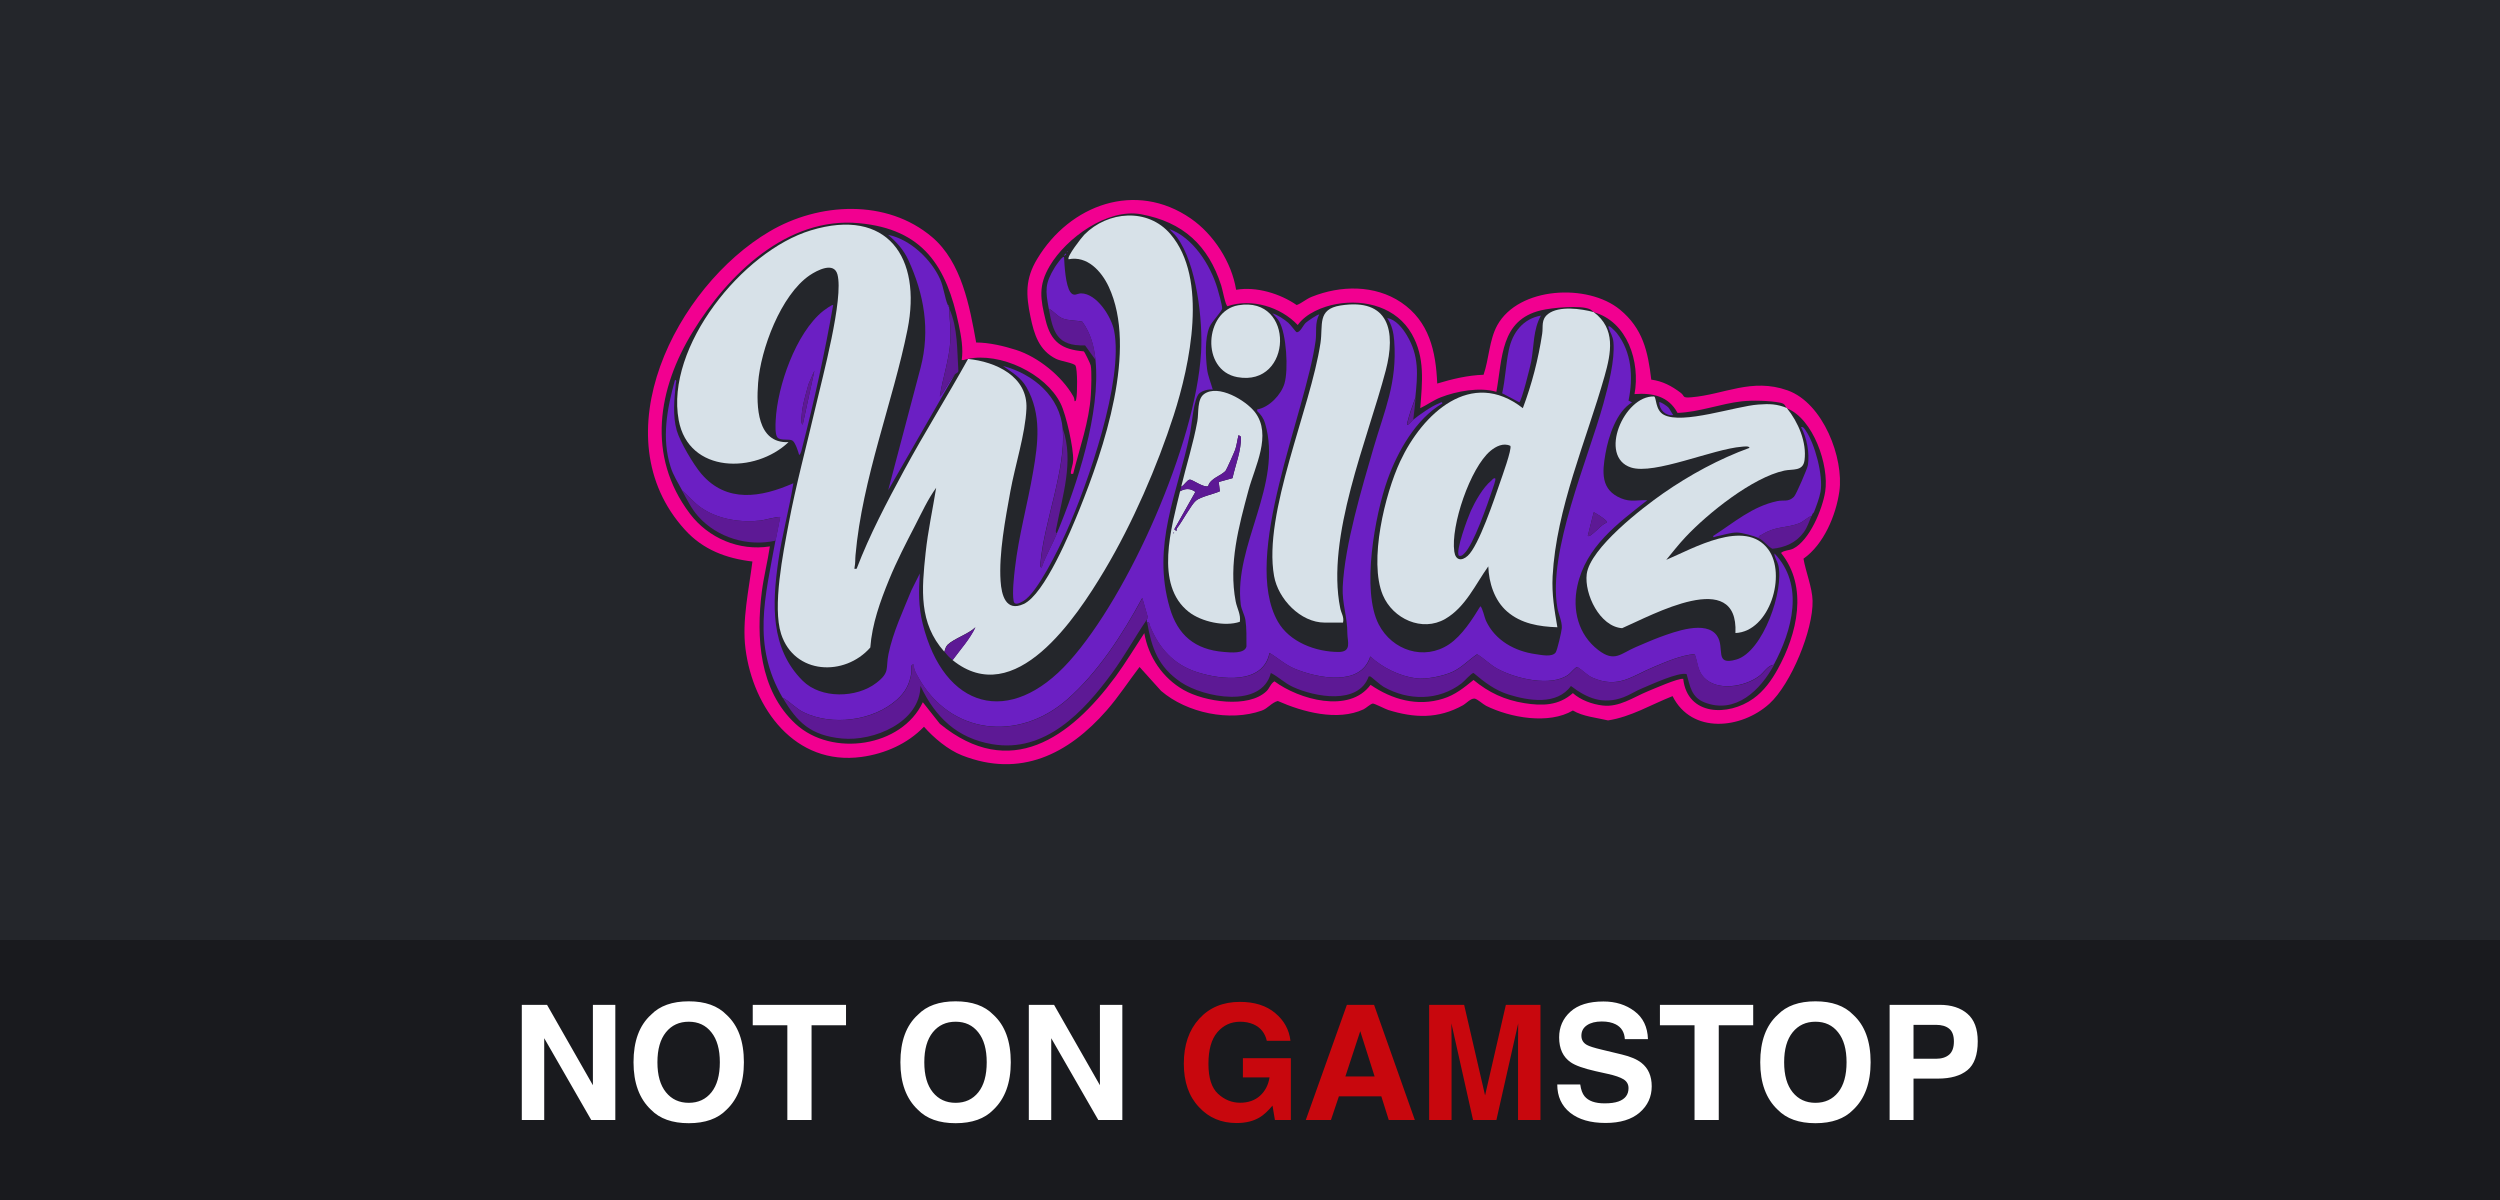
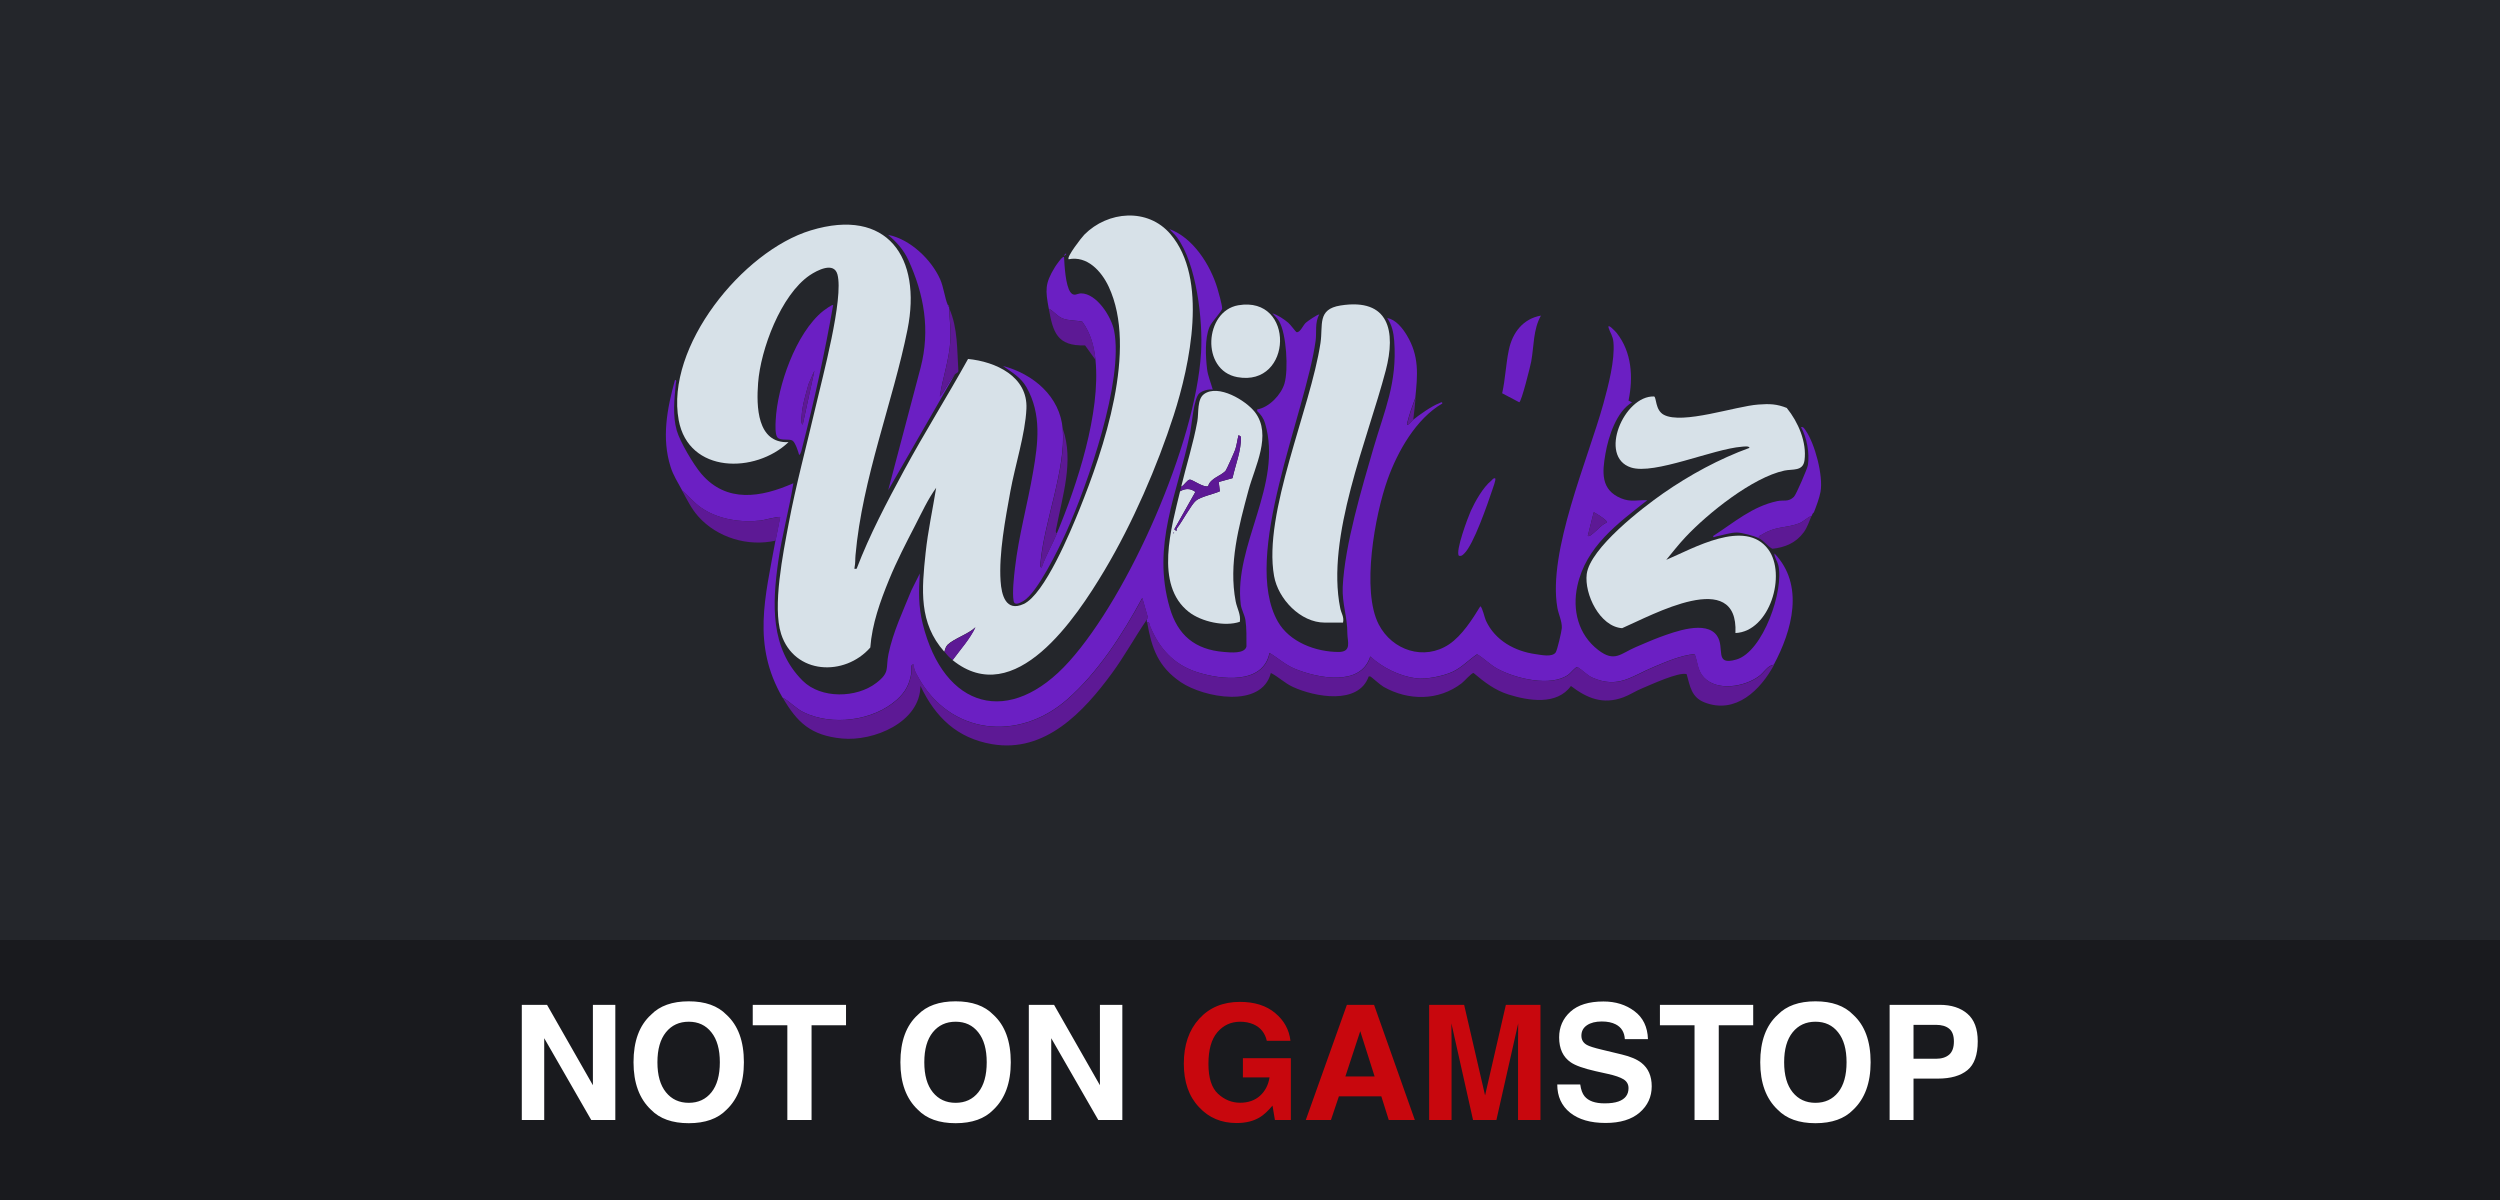
<svg xmlns="http://www.w3.org/2000/svg" width="125" height="60" viewBox="0 0 125 60" fill="none">
  <rect width="125" height="60" fill="#24262B" />
-   <path d="M61.816 14.488C62.819 14.317 64.003 14.679 64.835 15.253C65.109 15.15 65.29 14.958 65.59 14.839C67.033 14.261 68.739 14.235 70.057 15.119C71.463 16.07 71.794 17.559 71.861 19.177C72.616 18.95 73.387 18.764 74.178 18.738C74.452 17.957 74.457 17.001 74.865 16.261C75.935 14.333 79.384 14.157 80.997 15.481C82.139 16.422 82.398 17.564 82.563 18.981C83.132 19.058 83.577 19.296 84.032 19.637C84.259 19.808 84.083 19.906 84.564 19.865C86.219 19.725 87.588 18.882 89.377 19.518C91.166 20.154 92.2 22.915 91.968 24.569C91.797 25.774 91.187 27.222 90.174 27.935C90.287 28.592 90.613 29.378 90.629 30.039C90.665 31.492 89.553 34.201 88.467 35.189C87.066 36.455 84.585 36.719 83.628 34.806C82.553 35.23 81.56 35.84 80.402 36.021C79.823 35.881 79.156 35.83 78.644 35.525C77.435 36.238 75.511 35.886 74.307 35.292C74.152 35.214 73.857 34.94 73.728 34.93C73.537 34.909 73.314 35.173 73.133 35.271C71.903 35.949 70.724 35.907 69.411 35.499C69.251 35.447 68.718 35.168 68.641 35.178C68.527 35.189 68.305 35.406 68.175 35.468C66.872 36.073 65.14 35.602 63.889 35.049C63.579 35.132 63.388 35.426 63.088 35.53C61.485 36.099 59.345 35.649 58.057 34.547L56.977 33.348C56.429 34.067 55.933 34.832 55.338 35.514C53.42 37.706 51.021 38.916 48.1 37.768C47.402 37.494 46.684 36.889 46.198 36.336C45.381 37.189 44.248 37.686 43.08 37.846C39.756 38.301 37.652 35.421 37.274 32.433C37.093 31.022 37.445 29.481 37.621 28.075C36.313 27.925 35.144 27.48 34.25 26.493C29.99 21.819 33.795 14.328 38.479 11.572C40.94 10.119 44.336 9.928 46.606 11.856C48.08 13.108 48.483 15.31 48.808 17.125C49.45 17.125 50.194 17.3 50.809 17.497C51.905 17.848 53.089 18.805 53.658 19.803C53.704 19.88 53.725 19.968 53.725 20.056C53.797 20.072 53.803 19.994 53.813 19.942C53.87 19.704 53.88 18.453 53.772 18.277C53.689 18.148 53.043 18.06 52.81 17.947C51.947 17.523 51.704 16.711 51.523 15.837C51.295 14.741 51.259 13.94 51.859 12.947C53.487 10.238 56.781 9.018 59.541 10.926C60.684 11.717 61.584 13.113 61.806 14.488H61.816ZM79.684 15.605C79.622 15.558 79.58 15.501 79.503 15.465C79.048 15.243 77.579 15.387 77.047 15.517C75.015 16.003 75.129 17.895 74.819 19.591C73.981 19.343 72.833 19.555 72.027 19.87C71.665 20.015 71.36 20.242 71.013 20.408C71.112 19.11 71.262 17.879 70.59 16.701C69.84 15.377 68.279 14.943 66.826 15.201C66.138 15.325 65.296 15.667 64.887 16.251C64.024 15.341 62.576 14.902 61.377 15.31C61.268 15.279 61.123 14.452 61.061 14.276C60.415 12.265 59.154 11.107 57.065 10.714C55.374 10.399 53.312 11.903 52.489 13.294C51.905 14.281 52.019 14.948 52.283 16.018C52.546 17.088 53.074 17.476 54.19 17.569C54.232 17.595 54.526 18.2 54.537 18.277C54.594 18.583 54.563 19.399 54.542 19.741C54.464 21.064 53.978 22.413 53.658 23.691C53.554 23.691 53.534 23.721 53.544 23.608C53.565 23.416 53.653 23.22 53.658 23.018C53.684 22.413 53.306 20.728 53.032 20.18C52.283 18.665 49.998 17.6 48.379 17.947C48.281 17.967 48.188 18.019 48.085 18.003C48.172 17.445 48.059 16.804 47.94 16.246C47.33 13.309 46.161 11.458 42.951 11.159C39.352 10.817 36.39 13.738 34.643 16.582C32.895 19.425 32.316 22.786 34.488 25.676C35.418 26.911 36.959 27.563 38.494 27.32C38.381 28.075 38.189 28.824 38.091 29.584C37.801 31.869 37.962 34.522 39.782 36.197C41.602 37.872 45.091 37.355 46.141 35.111L46.994 36.191C50.509 39.061 53.523 36.884 55.767 33.844C56.284 33.141 56.734 32.386 57.215 31.657C57.422 32.847 58.13 33.896 59.179 34.496C60.229 35.096 62.431 35.432 63.331 34.553C63.476 34.413 63.533 34.175 63.724 34.067C64.939 34.971 67.467 35.695 68.527 34.242C69.602 34.977 70.869 35.339 72.151 34.935C72.756 34.749 73.195 34.387 73.676 33.999C74.441 34.63 75.227 34.997 76.215 35.157C77.119 35.302 77.931 35.287 78.644 34.656C79.037 35.008 79.611 35.214 80.133 35.276C80.961 35.375 81.664 34.863 82.382 34.568C82.698 34.439 83.913 33.901 84.161 33.943C84.368 35.794 86.41 35.83 87.666 34.93C88.193 34.553 88.576 34.02 88.886 33.457C89.858 31.699 90.422 29.352 89.052 27.646C89.222 27.501 89.455 27.532 89.656 27.434C90.478 27.025 91.125 25.448 91.259 24.585C91.466 23.267 90.665 20.94 89.341 20.413C89.243 20.294 89.264 20.185 89.005 20.134C88.473 20.03 87.63 20.009 87.092 20.066C86.027 20.185 84.957 20.609 83.876 20.645C83.427 19.803 82.62 19.637 81.726 19.704C82.02 18.102 81.379 16.075 79.673 15.605H79.684Z" fill="#F20090" />
  <path d="M48.395 17.947C49.781 18.081 51.399 18.82 51.321 20.439C51.265 21.695 50.753 23.277 50.52 24.559C50.272 25.929 49.936 27.687 50.029 29.052C50.075 29.755 50.293 30.608 51.182 30.2C52.226 29.724 53.529 26.57 53.968 25.485C55.183 22.47 56.9 17.456 55.432 14.328C55.07 13.557 54.361 12.777 53.431 12.963C53.317 12.854 54.087 11.862 54.217 11.732C55.39 10.548 57.391 10.378 58.523 11.707C60.421 13.924 59.5 18.236 58.684 20.77C57.867 23.303 56.636 26.157 55.209 28.545C53.819 30.866 50.753 35.53 47.625 33.002C48.018 32.469 48.483 31.957 48.767 31.363C48.426 31.699 47.687 31.931 47.377 32.236C47.284 32.33 47.248 32.469 47.217 32.588C45.934 31.146 46.084 29.486 46.281 27.64C46.394 26.56 46.637 25.459 46.808 24.389C46.389 24.968 46.084 25.64 45.753 26.281C45.309 27.139 44.833 28.059 44.456 28.979C44.011 30.065 43.603 31.197 43.515 32.376C42.233 33.839 39.72 33.736 39.058 31.704C38.614 30.329 39.156 27.651 39.431 26.193C39.792 24.259 40.33 22.289 40.795 20.284C41.116 18.888 42.196 14.912 41.871 13.718C41.695 13.076 40.862 13.511 40.485 13.764C39.043 14.746 38.029 17.476 37.905 19.151C37.817 20.304 37.843 22.176 39.425 22.108C37.771 23.685 34.431 23.696 33.935 21.007C33.258 17.342 37.13 12.554 40.537 11.52C44.373 10.352 46.095 12.88 45.376 16.473C44.657 20.066 43.111 23.923 42.775 27.765C42.755 27.982 42.775 28.131 42.729 28.364C42.708 28.478 42.729 28.437 42.832 28.437C43.479 26.741 44.342 25.112 45.205 23.515C46.224 21.633 47.366 19.818 48.4 17.952L48.395 17.947Z" fill="#D7E1E8" />
  <path d="M34.1 24.507C33.898 24.13 33.66 23.763 33.531 23.349C33.071 21.896 33.355 20.428 33.748 19.001C33.857 18.991 33.795 19.125 33.79 19.188C33.717 19.948 33.624 20.77 33.836 21.519C33.996 22.088 34.679 23.236 35.067 23.691C36.333 25.169 38.055 24.874 39.668 24.161C39.461 25.469 39.099 26.756 38.913 28.064C38.613 30.169 38.499 32.407 40.133 34.036C41.048 34.951 42.832 34.909 43.819 34.144C44.517 33.607 44.274 33.431 44.424 32.702C44.652 31.595 45.153 30.551 45.572 29.512L45.991 28.674C45.934 29.564 45.918 30.318 46.136 31.192C47.195 35.442 50.478 36.393 53.462 33.069C56.444 29.745 59.779 22.202 60.053 17.631C60.151 16.013 59.826 13.185 58.849 11.867C58.74 11.717 58.585 11.593 58.471 11.453C59.655 11.882 60.519 13.247 60.87 14.416C60.932 14.622 61.103 15.232 61.108 15.418C61.108 15.563 60.591 16.07 60.472 16.354C60.234 16.933 60.281 17.823 60.353 18.448C60.389 18.779 60.55 19.156 60.637 19.477C60.431 19.451 60.131 19.529 59.971 19.663C59.681 19.901 59.593 21.25 59.495 21.705C58.869 24.694 57.572 27.237 58.487 30.386C58.885 31.756 59.743 32.48 61.196 32.598C61.522 32.624 62.235 32.702 62.323 32.324C62.323 31.921 62.333 31.384 62.271 30.996C62.23 30.748 62.069 30.468 62.038 30.231C61.677 27.247 64.158 24.249 63.253 21.162C63.186 20.93 63.041 20.718 62.861 20.558V20.47C63.46 20.371 64.06 19.735 64.225 19.172C64.427 18.484 64.324 16.695 63.956 16.065C63.869 15.915 63.734 15.796 63.62 15.667C63.895 15.755 64.194 15.951 64.412 16.137C64.53 16.235 64.794 16.602 64.825 16.608C65.011 16.639 65.141 16.277 65.29 16.137C65.363 16.07 65.911 15.687 65.963 15.729C65.735 16.111 65.838 16.623 65.781 17.037C65.285 20.651 62.049 27.832 63.889 31.073C64.474 32.107 65.792 32.598 66.934 32.598C67.601 32.598 67.369 32.056 67.369 31.694C67.369 30.804 67.1 30.2 67.136 29.346C67.234 27.247 68.103 24.378 68.677 22.393C69.22 20.526 69.866 19.156 69.711 17.047C69.68 16.644 69.597 16.235 69.359 15.905C69.778 15.961 70.135 16.416 70.341 16.763C70.967 17.797 70.884 18.743 70.765 19.885C70.615 20.294 70.46 20.728 70.357 21.147C70.29 21.431 70.631 21.012 70.647 20.997C70.951 20.749 71.598 20.294 71.954 20.165C72.006 20.144 72.125 20.056 72.115 20.175C70.802 20.94 69.881 22.569 69.38 23.97C68.744 25.753 68.056 29.533 68.94 31.228C69.612 32.521 71.21 33.053 72.461 32.211C73.102 31.776 73.619 30.965 74.017 30.313C74.116 30.36 74.229 30.887 74.296 31.032C74.751 32.019 75.734 32.562 76.778 32.707C77.068 32.748 77.611 32.872 77.786 32.619C77.859 32.521 78.086 31.554 78.091 31.399C78.102 31.047 77.926 30.716 77.869 30.391C77.378 27.584 79.399 22.972 80.17 20.18C80.413 19.291 80.754 18.009 80.671 17.104C80.64 16.783 80.511 16.649 80.433 16.401C80.345 16.111 80.79 16.592 80.831 16.644C81.591 17.6 81.669 18.867 81.426 20.03L81.602 20.118C80.821 20.578 80.423 21.824 80.273 22.682C80.108 23.623 80.035 24.492 81.054 24.916C81.54 25.117 81.876 24.993 82.367 25.009C80.873 26.188 79.296 27.325 78.867 29.3C78.608 30.494 78.908 31.73 79.911 32.5C80.733 33.136 81.033 32.676 81.798 32.35C82.176 32.19 82.62 31.994 82.998 31.854C83.727 31.59 85.298 30.996 85.846 31.782C86.27 32.392 85.681 33.307 86.818 32.976C88.152 32.593 89.222 29.491 88.912 28.245C88.86 28.038 88.716 27.873 88.721 27.671C90.236 29.248 89.61 31.518 88.69 33.234C88.374 33.27 88.199 33.627 87.945 33.808C87.227 34.336 85.877 34.578 85.2 33.881C84.869 33.539 84.885 33.121 84.73 32.702C84.011 32.774 83.344 33.074 82.682 33.348C81.576 33.808 80.909 34.444 79.627 33.886C79.348 33.767 79.125 33.503 78.867 33.353C78.774 33.338 78.536 33.643 78.433 33.72C77.554 34.372 75.754 33.922 74.865 33.436C74.493 33.229 74.214 32.929 73.852 32.712C73.433 32.991 73.082 33.379 72.621 33.591C72.161 33.803 71.308 33.979 70.812 33.917C69.985 33.813 69.111 33.379 68.511 32.821C68.036 34.356 65.859 33.901 64.732 33.436C64.256 33.239 63.905 32.903 63.471 32.645C63.155 34.237 61.051 33.989 59.867 33.612C58.683 33.234 57.959 32.428 57.494 31.296C57.458 31.208 57.499 31.089 57.344 31.125C57.334 31.068 57.355 31.006 57.344 30.949C57.344 30.944 57.411 30.882 57.38 30.835L57.111 29.895C56.139 31.694 54.894 33.638 53.332 34.992C50.897 37.102 47.501 36.729 45.908 33.86C45.8 33.669 45.675 33.462 45.686 33.234C45.484 33.188 45.588 33.519 45.562 33.669C45.464 34.232 45.262 34.609 44.833 34.992C43.644 36.047 41.591 36.305 40.175 35.612C39.787 35.421 39.502 35.08 39.125 34.878C37.595 32.236 38.257 29.869 38.773 27.03C38.846 26.637 38.939 26.25 39.006 25.857C38.944 25.8 38.189 26.007 38.034 26.027C37.026 26.141 35.904 25.971 35.056 25.386C34.7 25.138 34.415 24.792 34.09 24.507H34.1ZM80.325 26.146C80.345 26.048 80.294 26.027 80.237 25.971C80.19 25.924 79.71 25.593 79.684 25.619L79.389 26.793C79.523 26.917 80.108 26.151 80.325 26.146Z" fill="#6B1FC3" />
-   <path d="M79.684 15.605C80.8 16.432 80.557 17.647 80.227 18.815C79.317 22.026 77.807 25.443 77.631 28.814C77.585 29.719 77.719 30.484 77.869 31.363C76.959 31.332 76.054 31.187 75.351 30.572C74.721 30.024 74.441 29.134 74.415 28.318C73.764 29.228 73.278 30.355 72.265 30.944C71.107 31.616 69.644 30.944 69.142 29.755C68.429 28.059 69.245 24.704 70.011 23.065C71.122 20.687 73.547 18.386 76.142 20.408C76.592 19.213 76.918 17.952 77.109 16.69C77.166 16.318 77.042 15.982 77.404 15.698C77.947 15.279 79.058 15.434 79.684 15.605ZM75.511 22.29C75.165 22.129 74.793 22.32 74.524 22.543C73.511 23.391 72.528 26.296 72.715 27.578C72.776 28.013 73.071 28.075 73.387 27.79C73.94 27.289 74.726 24.921 75 24.13C75.093 23.856 75.61 22.439 75.517 22.29H75.511Z" fill="#D7E1E8" />
  <path d="M89.346 20.408C89.905 21.095 90.349 22.114 90.225 23.018C90.148 23.577 89.636 23.442 89.217 23.53C87.63 23.871 85.391 25.665 84.28 26.849C83.939 27.211 83.628 27.609 83.313 27.992C84.652 27.428 87.247 25.908 88.41 27.465C89.341 28.716 88.493 31.575 86.772 31.652C86.927 28.354 82.61 30.758 81.105 31.409C79.989 31.332 79.208 29.698 79.337 28.7C79.508 27.408 82.103 25.402 83.158 24.668C84.481 23.747 85.965 22.941 87.475 22.393C87.459 22.284 87.175 22.331 87.097 22.336C85.65 22.445 82.718 23.753 81.55 23.375C79.896 22.837 81.198 19.772 82.703 19.823C82.827 19.854 82.755 20.506 83.189 20.738C84.12 21.24 86.772 20.309 87.919 20.227C88.478 20.185 88.84 20.196 89.352 20.402L89.346 20.408Z" fill="#D7E1E8" />
  <path d="M67.147 31.13H66.237C65.022 31.13 63.905 29.946 63.703 28.799C63.145 25.655 65.528 20.444 66.025 17.145C66.159 16.241 65.849 15.46 67.028 15.274C69.457 14.891 69.804 16.556 69.287 18.526C68.372 22.015 66.293 26.834 67.012 30.412C67.059 30.654 67.214 30.851 67.152 31.125L67.147 31.13Z" fill="#D7E1E8" />
  <path d="M59.06 24.332C59.319 23.256 59.67 22.155 59.867 21.064C59.944 20.63 59.846 19.963 60.203 19.704C60.911 19.193 62.292 20.015 62.752 20.614C63.61 21.741 62.741 23.334 62.426 24.507C61.94 26.317 61.423 28.194 61.785 30.076C61.852 30.417 62.049 30.727 61.992 31.089C61.242 31.347 60.074 31.089 59.443 30.598C57.706 29.243 58.58 26.343 59.004 24.564C59.272 24.414 59.515 24.409 59.769 24.595L58.714 26.467L58.828 26.555C58.817 26.482 58.828 26.441 58.869 26.384C59.117 26.064 59.562 25.231 59.794 25.035C60.027 24.838 60.694 24.699 60.994 24.564L60.937 24.099L61.625 23.908C61.775 23.225 62.064 22.543 62.049 21.84L61.93 21.752C61.862 21.979 61.837 22.274 61.759 22.486C61.713 22.62 61.34 23.458 61.289 23.525C61.108 23.768 60.498 23.913 60.41 24.306C60.203 24.404 59.624 23.98 59.5 23.98C59.36 23.98 59.205 24.28 59.06 24.332ZM58.678 26.617V26.674C58.714 26.653 58.714 26.632 58.678 26.617Z" fill="#D7E1E8" />
  <path d="M57.36 31.13C57.515 31.094 57.473 31.213 57.51 31.301C57.975 32.433 58.694 33.234 59.883 33.617C61.072 33.999 63.171 34.242 63.486 32.65C63.92 32.909 64.272 33.245 64.748 33.441C65.869 33.906 68.046 34.361 68.527 32.826C69.126 33.389 70 33.819 70.827 33.922C71.324 33.984 72.182 33.808 72.637 33.596C73.092 33.384 73.449 32.996 73.867 32.717C74.229 32.934 74.508 33.239 74.881 33.441C75.77 33.932 77.574 34.377 78.448 33.725C78.551 33.648 78.789 33.343 78.882 33.358C79.146 33.508 79.368 33.767 79.642 33.891C80.924 34.449 81.597 33.813 82.698 33.353C83.354 33.079 84.021 32.779 84.745 32.707C84.9 33.126 84.885 33.544 85.216 33.886C85.893 34.584 87.242 34.346 87.961 33.813C88.214 33.627 88.39 33.276 88.705 33.239C88.028 34.501 86.777 35.737 85.216 35.116C84.564 34.858 84.502 34.304 84.331 33.705C83.928 33.591 82.563 34.227 82.114 34.413C81.803 34.537 81.462 34.76 81.162 34.868C80.149 35.24 79.358 34.92 78.546 34.299C77.843 35.276 76.427 35.039 75.418 34.723C74.736 34.506 74.214 34.103 73.676 33.648C73.573 33.648 73.211 34.067 73.082 34.165C71.929 35.049 70.419 35.044 69.178 34.341C69.013 34.248 68.563 33.839 68.522 33.824C68.496 33.813 68.465 33.824 68.434 33.824C67.922 35.261 65.74 34.847 64.654 34.351C64.225 34.155 63.951 33.855 63.543 33.648C63.083 35.442 60.177 34.878 59.04 34.108C57.903 33.338 57.582 32.402 57.36 31.13Z" fill="#5D1995" />
  <path d="M57.36 30.954C56.75 31.844 56.233 32.795 55.592 33.669C54.18 35.592 52.257 37.66 49.61 37.21C47.852 36.91 46.772 35.866 46.022 34.294C46.006 36.124 43.675 37.076 42.103 36.926C40.531 36.776 39.849 36.109 39.136 34.883C39.513 35.085 39.797 35.431 40.185 35.618C41.602 36.31 43.654 36.057 44.843 34.997C45.272 34.615 45.469 34.242 45.572 33.674C45.598 33.524 45.489 33.193 45.696 33.239C45.686 33.467 45.815 33.674 45.919 33.865C47.506 36.739 50.908 37.107 53.343 34.997C54.904 33.643 56.145 31.699 57.122 29.9L57.391 30.841C57.422 30.892 57.355 30.949 57.355 30.954H57.36Z" fill="#5D1995" />
  <path d="M61.914 15.263C64.768 14.777 64.644 19.363 61.868 18.857C60.027 18.52 60.224 15.553 61.914 15.263Z" fill="#D7E1E8" />
  <path d="M41.658 15.253C41.239 17.637 40.722 20.009 40.117 22.352C40.092 22.455 40.05 22.698 39.957 22.75C39.916 22.584 39.766 22.134 39.637 22.041C39.461 21.912 39.037 22.062 38.871 21.871C38.748 21.726 38.773 21.224 38.784 21.023C38.866 19.311 39.792 16.649 41.157 15.548C41.219 15.501 41.612 15.212 41.653 15.253H41.658ZM40.138 21.224L40.722 18.531L40.428 19.203C40.283 19.73 40.117 20.242 40.081 20.79C40.076 20.883 40.03 21.188 40.138 21.23V21.224Z" fill="#6B1FC3" />
  <path d="M90.696 25.619C90.696 25.619 90.649 25.655 90.639 25.676C90.623 25.707 90.592 25.759 90.582 25.795C90.344 25.877 90.184 26.084 89.936 26.177C89.248 26.425 88.798 26.296 88.09 26.736C88.012 26.782 87.919 26.787 87.945 26.911C87.707 26.793 87.113 26.632 86.854 26.627C86.534 26.622 86.141 26.756 85.826 26.818C85.763 26.829 85.645 26.911 85.66 26.798C86.704 26.126 87.614 25.319 88.865 25.055C89.176 24.988 89.424 25.117 89.698 24.838C89.812 24.719 90.37 23.432 90.396 23.251C90.484 22.657 90.344 21.876 90.049 21.354C90.168 21.333 90.215 21.426 90.272 21.509C90.747 22.176 91.171 23.794 91.026 24.59C90.97 24.905 90.809 25.324 90.691 25.629L90.696 25.619Z" fill="#6B1FC3" />
  <path d="M77.047 15.78C76.654 16.478 76.701 17.311 76.561 18.076C76.52 18.298 76.07 20.108 75.961 20.113L75.108 19.663C75.268 18.955 75.294 18.184 75.444 17.487C75.625 16.628 76.153 15.936 77.047 15.78Z" fill="#6B1FC3" />
  <path d="M34.1 24.507C34.426 24.792 34.71 25.138 35.067 25.386C35.915 25.971 37.037 26.141 38.045 26.027C38.2 26.012 38.955 25.805 39.017 25.857C38.95 26.25 38.856 26.637 38.784 27.03C37.404 27.346 35.863 26.886 34.917 25.826C34.565 25.433 34.343 24.968 34.095 24.507H34.1Z" fill="#5D1995" />
  <path d="M59.06 24.332C59.205 24.28 59.36 23.98 59.5 23.98C59.624 23.98 60.203 24.404 60.41 24.306C60.498 23.913 61.108 23.768 61.289 23.525C61.335 23.458 61.713 22.62 61.759 22.486C61.837 22.269 61.868 21.979 61.93 21.752L62.049 21.84C62.064 22.543 61.775 23.22 61.625 23.908L60.937 24.099L60.994 24.564C60.694 24.699 60.022 24.838 59.795 25.035C59.567 25.231 59.117 26.064 58.869 26.384C58.823 26.441 58.818 26.488 58.828 26.555L58.714 26.467L59.769 24.595C59.516 24.409 59.278 24.414 59.004 24.564C59.024 24.487 59.045 24.409 59.06 24.332Z" fill="#5D1995" />
  <path d="M90.577 25.795C90.458 26.069 90.37 26.363 90.189 26.612C89.806 27.139 89.253 27.372 88.617 27.439C88.348 27.294 88.23 27.056 87.94 26.911C87.914 26.787 88.007 26.782 88.085 26.736C88.793 26.296 89.248 26.425 89.93 26.177C90.179 26.089 90.334 25.877 90.577 25.795Z" fill="#5D1995" />
  <path d="M47.635 33.002C47.381 32.8 47.418 32.81 47.226 32.593C47.257 32.469 47.294 32.33 47.387 32.242C47.702 31.937 48.436 31.699 48.777 31.368C48.493 31.962 48.028 32.474 47.635 33.007V33.002Z" fill="#5D1995" />
-   <path d="M83.411 20.366C83.499 20.459 83.572 20.645 83.665 20.754C83.282 20.811 82.961 20.485 82.961 20.113C83.008 20.061 83.359 20.314 83.411 20.366Z" fill="#6B1FC3" />
  <path d="M70.662 20.992C70.662 20.992 70.3 21.426 70.372 21.142C70.475 20.723 70.631 20.284 70.781 19.88C70.744 20.252 70.713 20.625 70.662 20.992Z" fill="#5D1995" />
-   <path d="M90.639 25.681C90.639 25.681 90.675 25.64 90.695 25.624C90.685 25.65 90.659 25.666 90.639 25.681Z" fill="#5D1995" />
+   <path d="M90.639 25.681C90.685 25.65 90.659 25.666 90.639 25.681Z" fill="#5D1995" />
  <path d="M52.438 15.429C52.272 14.524 52.231 14.193 52.743 13.361C52.784 13.294 53.13 12.771 53.203 12.854C53.224 13.278 53.275 14.276 53.523 14.612C53.699 14.845 53.849 14.674 54.051 14.669C54.837 14.669 55.571 15.842 55.705 16.53C56.196 19.032 54.382 24.223 53.317 26.591C52.96 27.387 51.869 29.657 51.161 30.055C51.011 30.137 50.727 30.308 50.68 30.044C50.608 29.631 50.696 28.85 50.747 28.411C50.933 26.787 51.383 25.19 51.657 23.582C51.905 22.15 52.086 20.713 51.331 19.374C51.042 18.862 50.608 18.629 50.148 18.298C51.657 18.696 53.007 19.818 53.136 21.462C53.296 23.458 52.21 26.079 52.024 28.111C52.019 28.173 51.978 28.385 52.081 28.375C52.278 27.79 52.608 27.242 52.841 26.674C53.859 24.238 55.038 20.635 54.775 18.003C54.702 17.3 54.532 16.67 54.113 16.085C53.808 16.013 53.451 16.044 53.136 15.925C52.856 15.817 52.686 15.553 52.433 15.429H52.438Z" fill="#6B1FC3" />
  <path d="M52.852 26.674C52.614 27.242 52.288 27.785 52.092 28.375C51.988 28.385 52.029 28.178 52.035 28.111C52.221 26.074 53.306 23.453 53.146 21.462C53.699 23.039 53.126 24.797 52.821 26.379C52.805 26.467 52.743 26.617 52.852 26.674Z" fill="#5D1995" />
  <path d="M52.438 15.429C52.691 15.553 52.862 15.822 53.141 15.925C53.456 16.044 53.818 16.018 54.118 16.085C54.537 16.665 54.708 17.295 54.78 18.003L54.253 17.269C52.846 17.316 52.65 16.608 52.438 15.429Z" fill="#5D1995" />
-   <path d="M53.348 12.554C53.384 12.575 53.384 12.596 53.348 12.611V12.554Z" fill="#6B1FC3" />
  <path d="M53.291 12.673C53.348 12.71 53.265 12.751 53.229 12.787L53.203 12.761L53.291 12.673Z" fill="#6B1FC3" />
  <path d="M47.402 15.253C47.418 15.289 47.413 15.341 47.459 15.372C47.459 15.393 47.459 15.413 47.459 15.429C47.474 15.967 47.547 16.494 47.516 17.042C47.459 17.993 47.133 18.888 46.989 19.823C47.299 19.451 47.413 19.094 47.748 18.712L44.409 24.513L46.032 18.376C46.518 16.504 46.208 14.715 45.412 12.989C45.184 12.498 44.817 12.084 44.404 11.743C45.494 11.95 46.565 12.968 47.009 13.966C47.185 14.364 47.237 14.902 47.392 15.253H47.402Z" fill="#6B1FC3" />
  <path d="M47.754 18.707C47.413 19.089 47.304 19.446 46.994 19.818C47.139 18.882 47.464 17.988 47.521 17.037C47.552 16.489 47.48 15.967 47.464 15.424C47.899 16.411 47.847 17.502 47.919 18.552C47.904 18.645 47.795 18.66 47.759 18.707H47.754Z" fill="#5D1995" />
  <path d="M47.459 15.367C47.413 15.341 47.418 15.289 47.402 15.248C47.459 15.269 47.459 15.315 47.459 15.367Z" fill="#5D1995" />
  <path d="M80.325 26.146C80.108 26.146 79.523 26.917 79.389 26.793L79.684 25.619C79.715 25.593 80.19 25.924 80.237 25.971C80.294 26.027 80.345 26.048 80.325 26.146Z" fill="#5D1995" />
  <path d="M58.678 26.617C58.714 26.637 58.714 26.658 58.678 26.674V26.617Z" fill="#5D1995" />
  <path d="M40.139 21.224C40.03 21.183 40.077 20.883 40.082 20.785C40.118 20.237 40.288 19.725 40.428 19.198L40.723 18.526L40.139 21.219V21.224Z" fill="#5D1995" />
  <path d="M74.762 23.923C74.808 23.975 74.643 24.414 74.612 24.507C74.379 25.2 73.681 27.232 73.211 27.677C73.123 27.759 73.082 27.816 72.947 27.79C72.751 27.584 73.402 25.852 73.542 25.541C73.759 25.066 74.152 24.368 74.56 24.037C74.627 23.985 74.653 23.892 74.767 23.918L74.762 23.923Z" fill="#6B1FC3" />
  <rect width="125" height="13" transform="translate(0 47)" fill="#191A1E" />
  <path d="M30.766 56H29.562L27.211 51.91V56H26.09V50.242H27.352L29.645 54.262V50.242H30.766V56ZM34.438 56.16C33.615 56.16 32.986 55.936 32.551 55.488C31.967 54.939 31.676 54.147 31.676 53.113C31.676 52.059 31.967 51.267 32.551 50.738C32.986 50.29 33.615 50.066 34.438 50.066C35.26 50.066 35.889 50.29 36.324 50.738C36.905 51.267 37.195 52.059 37.195 53.113C37.195 54.147 36.905 54.939 36.324 55.488C35.889 55.936 35.26 56.16 34.438 56.16ZM35.574 54.613C35.853 54.262 35.992 53.762 35.992 53.113C35.992 52.467 35.852 51.969 35.57 51.617C35.292 51.263 34.914 51.086 34.438 51.086C33.961 51.086 33.581 51.262 33.297 51.613C33.013 51.965 32.871 52.465 32.871 53.113C32.871 53.762 33.013 54.262 33.297 54.613C33.581 54.965 33.961 55.141 34.438 55.141C34.914 55.141 35.293 54.965 35.574 54.613ZM42.301 50.242V51.262H40.578V56H39.367V51.262H37.637V50.242H42.301ZM47.781 56.16C46.958 56.16 46.329 55.936 45.895 55.488C45.311 54.939 45.02 54.147 45.02 53.113C45.02 52.059 45.311 51.267 45.895 50.738C46.329 50.29 46.958 50.066 47.781 50.066C48.604 50.066 49.233 50.29 49.668 50.738C50.249 51.267 50.539 52.059 50.539 53.113C50.539 54.147 50.249 54.939 49.668 55.488C49.233 55.936 48.604 56.16 47.781 56.16ZM48.918 54.613C49.197 54.262 49.336 53.762 49.336 53.113C49.336 52.467 49.195 51.969 48.914 51.617C48.635 51.263 48.258 51.086 47.781 51.086C47.305 51.086 46.925 51.262 46.641 51.613C46.357 51.965 46.215 52.465 46.215 53.113C46.215 53.762 46.357 54.262 46.641 54.613C46.925 54.965 47.305 55.141 47.781 55.141C48.258 55.141 48.637 54.965 48.918 54.613ZM56.117 56H54.914L52.562 51.91V56H51.441V50.242H52.703L54.996 54.262V50.242H56.117V56ZM80.231 55.168C80.514 55.168 80.745 55.137 80.922 55.074C81.258 54.954 81.426 54.732 81.426 54.406C81.426 54.216 81.342 54.069 81.176 53.965C81.009 53.863 80.747 53.773 80.391 53.695L79.781 53.559C79.182 53.423 78.768 53.276 78.539 53.117C78.151 52.852 77.957 52.436 77.957 51.871C77.957 51.355 78.144 50.927 78.519 50.586C78.894 50.245 79.445 50.074 80.172 50.074C80.779 50.074 81.296 50.236 81.723 50.559C82.152 50.879 82.378 51.345 82.398 51.957H81.242C81.221 51.611 81.07 51.365 80.789 51.219C80.602 51.122 80.368 51.074 80.09 51.074C79.78 51.074 79.533 51.137 79.348 51.262C79.163 51.387 79.07 51.561 79.07 51.785C79.07 51.991 79.162 52.145 79.344 52.246C79.461 52.314 79.711 52.393 80.094 52.484L81.086 52.723C81.521 52.827 81.849 52.966 82.07 53.141C82.414 53.411 82.586 53.803 82.586 54.316C82.586 54.842 82.384 55.28 81.981 55.629C81.579 55.975 81.012 56.148 80.277 56.148C79.527 56.148 78.938 55.978 78.508 55.637C78.078 55.293 77.863 54.822 77.863 54.223H79.012C79.048 54.486 79.12 54.682 79.227 54.812C79.422 55.05 79.757 55.168 80.231 55.168ZM87.66 50.242V51.262H85.938V56H84.727V51.262H82.996V50.242H87.66ZM90.773 56.16C89.951 56.16 89.322 55.936 88.887 55.488C88.303 54.939 88.012 54.147 88.012 53.113C88.012 52.059 88.303 51.267 88.887 50.738C89.322 50.29 89.951 50.066 90.773 50.066C91.596 50.066 92.225 50.29 92.66 50.738C93.241 51.267 93.531 52.059 93.531 53.113C93.531 54.147 93.241 54.939 92.66 55.488C92.225 55.936 91.596 56.16 90.773 56.16ZM91.91 54.613C92.189 54.262 92.328 53.762 92.328 53.113C92.328 52.467 92.188 51.969 91.906 51.617C91.628 51.263 91.25 51.086 90.773 51.086C90.297 51.086 89.917 51.262 89.633 51.613C89.349 51.965 89.207 52.465 89.207 53.113C89.207 53.762 89.349 54.262 89.633 54.613C89.917 54.965 90.297 55.141 90.773 55.141C91.25 55.141 91.629 54.965 91.91 54.613ZM96.898 53.93H95.676V56H94.481V50.242H96.988C97.566 50.242 98.027 50.391 98.371 50.688C98.715 50.984 98.887 51.444 98.887 52.066C98.887 52.746 98.715 53.227 98.371 53.508C98.027 53.789 97.537 53.93 96.898 53.93ZM97.461 52.73C97.617 52.592 97.695 52.374 97.695 52.074C97.695 51.775 97.616 51.561 97.457 51.434C97.301 51.306 97.081 51.242 96.797 51.242H95.676V52.938H96.797C97.081 52.938 97.302 52.868 97.461 52.73Z" fill="white" />
  <path d="M63 55.859C62.682 56.055 62.292 56.152 61.828 56.152C61.065 56.152 60.44 55.888 59.953 55.359C59.445 54.828 59.191 54.102 59.191 53.18C59.191 52.247 59.448 51.5 59.961 50.938C60.474 50.375 61.152 50.094 61.996 50.094C62.728 50.094 63.315 50.28 63.758 50.652C64.203 51.022 64.458 51.484 64.523 52.039H63.34C63.249 51.646 63.026 51.371 62.672 51.215C62.474 51.129 62.254 51.086 62.012 51.086C61.548 51.086 61.167 51.262 60.867 51.613C60.57 51.962 60.422 52.488 60.422 53.191C60.422 53.9 60.583 54.401 60.906 54.695C61.229 54.99 61.596 55.137 62.008 55.137C62.411 55.137 62.742 55.021 63 54.789C63.258 54.555 63.417 54.249 63.477 53.871H62.145V52.91H64.543V56H63.746L63.625 55.281C63.393 55.555 63.185 55.747 63 55.859ZM69.066 54.816H66.945L66.547 56H65.289L67.344 50.242H68.703L70.742 56H69.438L69.066 54.816ZM68.731 53.824L68.012 51.559L67.269 53.824H68.731ZM72.578 56H71.457V50.242H73.207L74.254 54.77L75.293 50.242H77.023V56H75.902V52.105C75.902 51.993 75.904 51.837 75.906 51.637C75.909 51.434 75.91 51.277 75.91 51.168L74.82 56H73.652L72.57 51.168C72.57 51.277 72.572 51.434 72.574 51.637C72.577 51.837 72.578 51.993 72.578 52.105V56Z" fill="#C8070D" />
</svg>